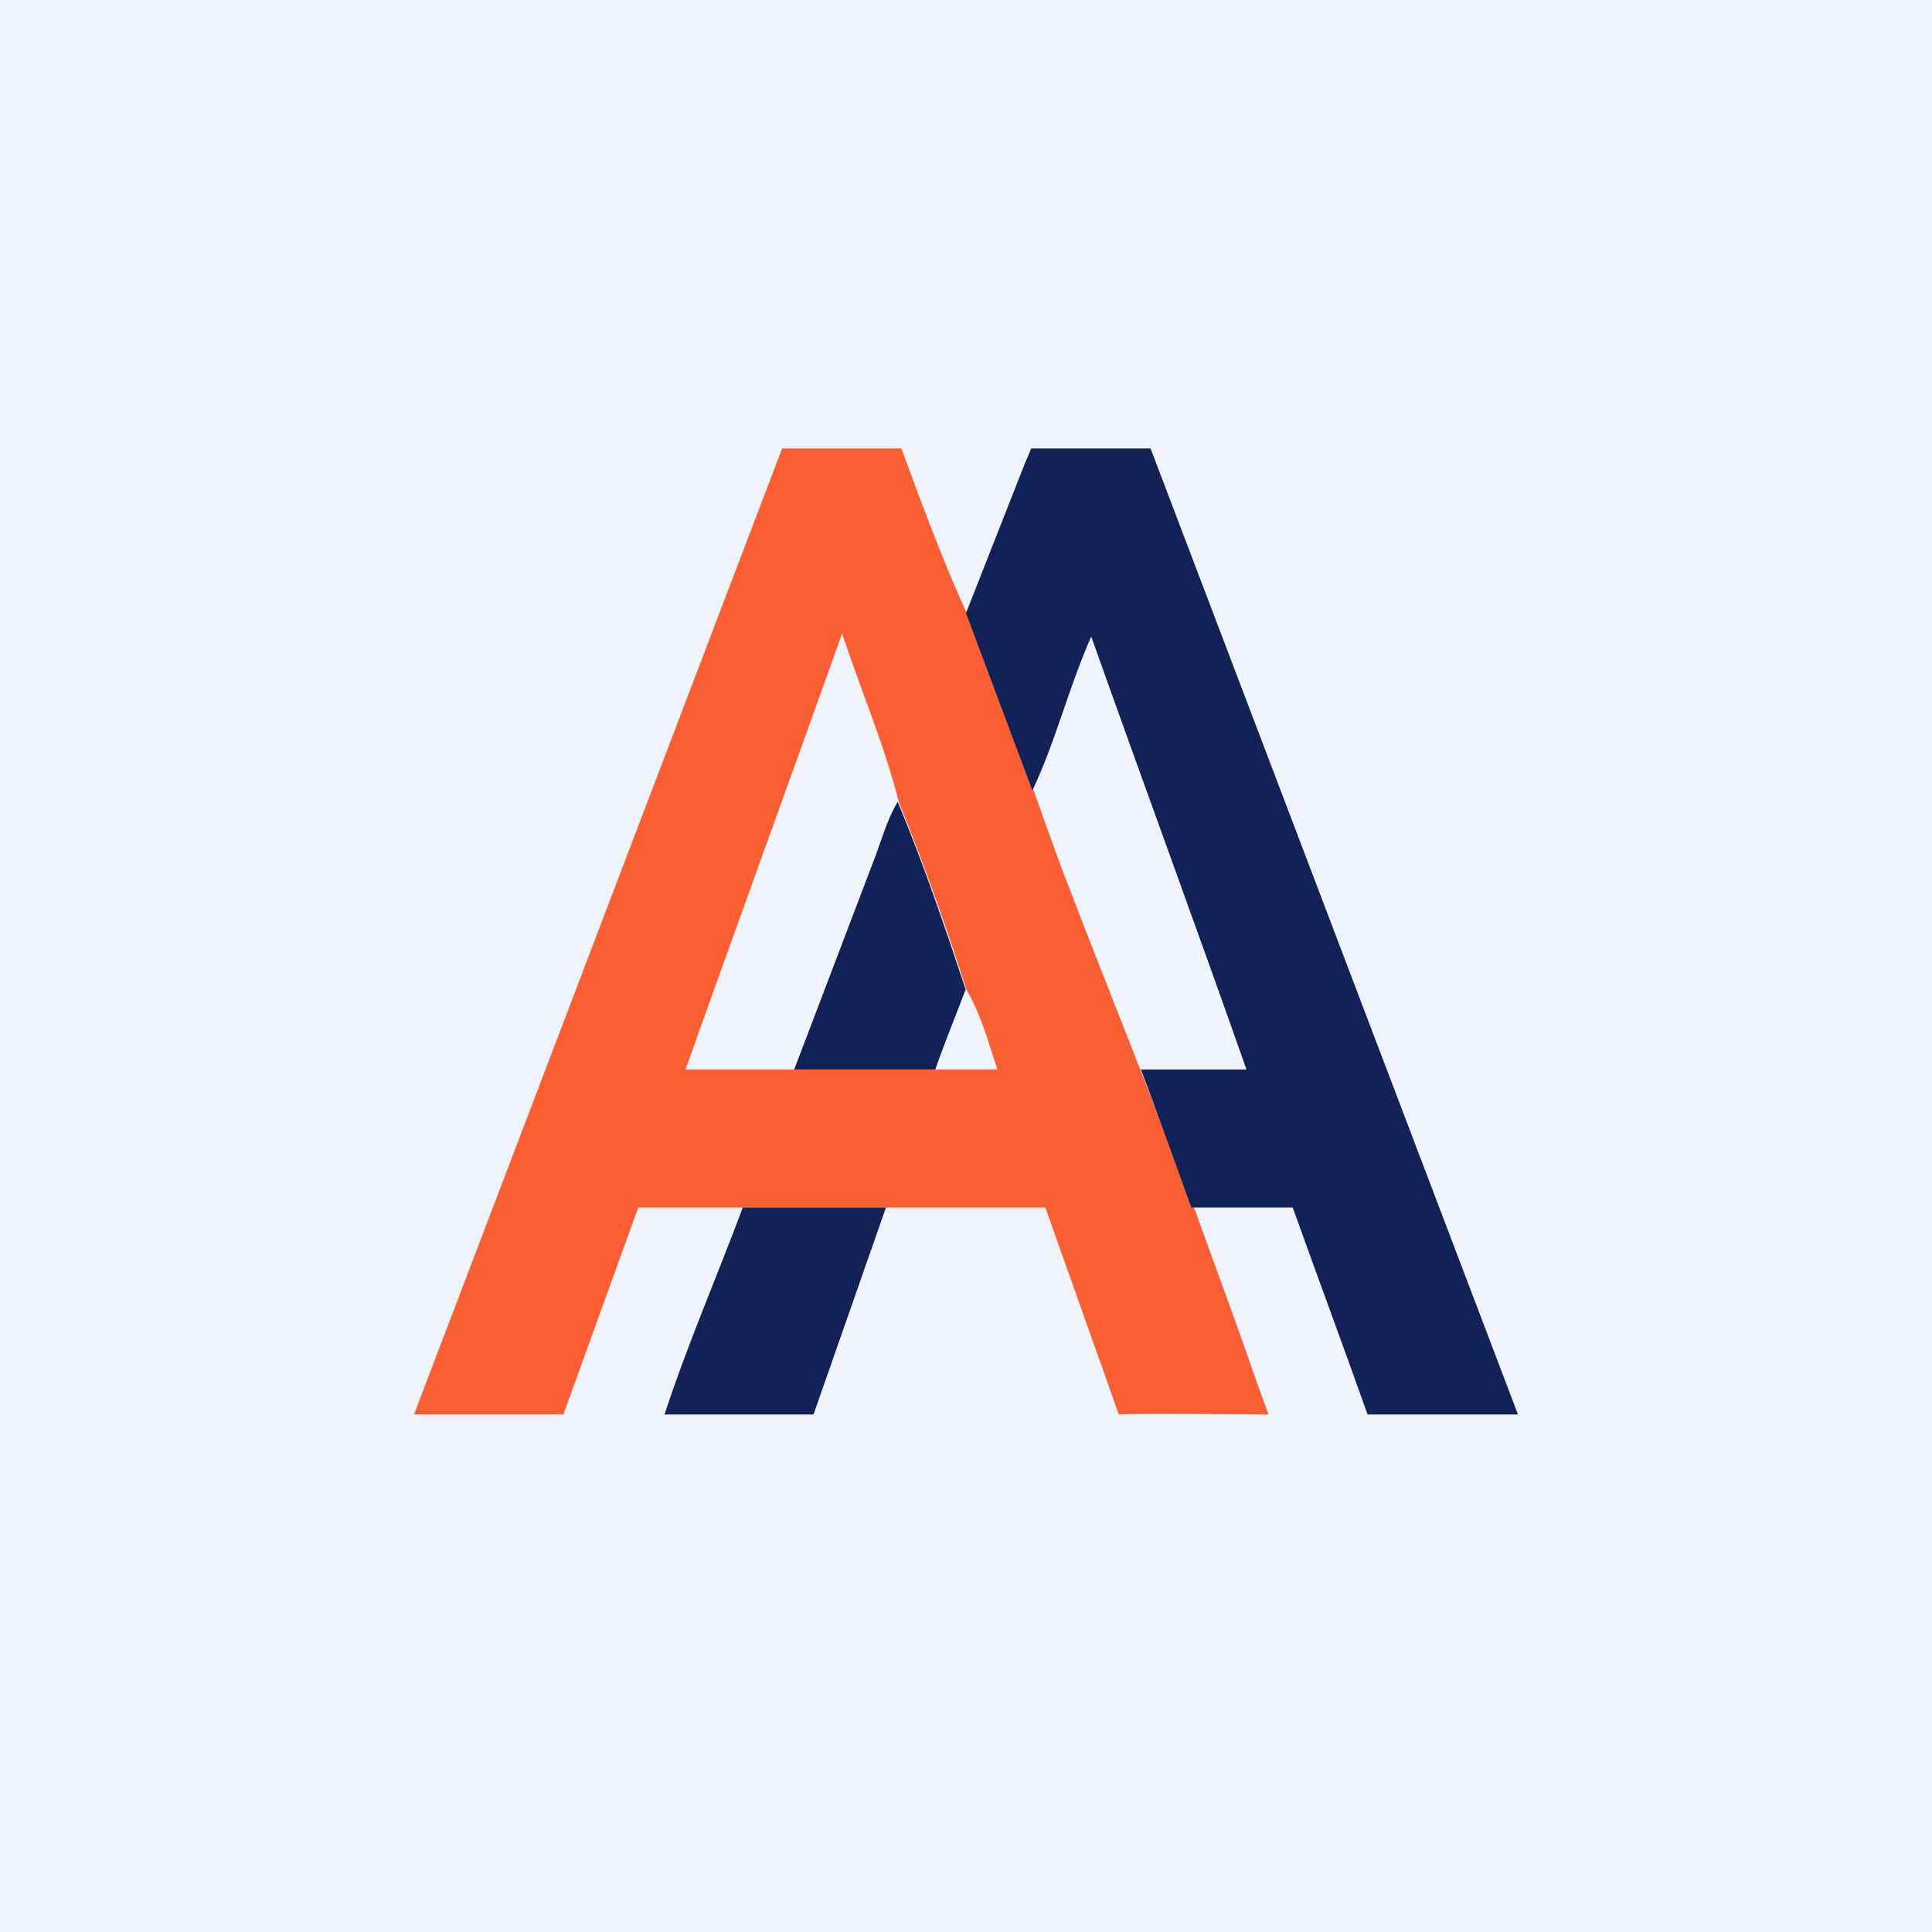
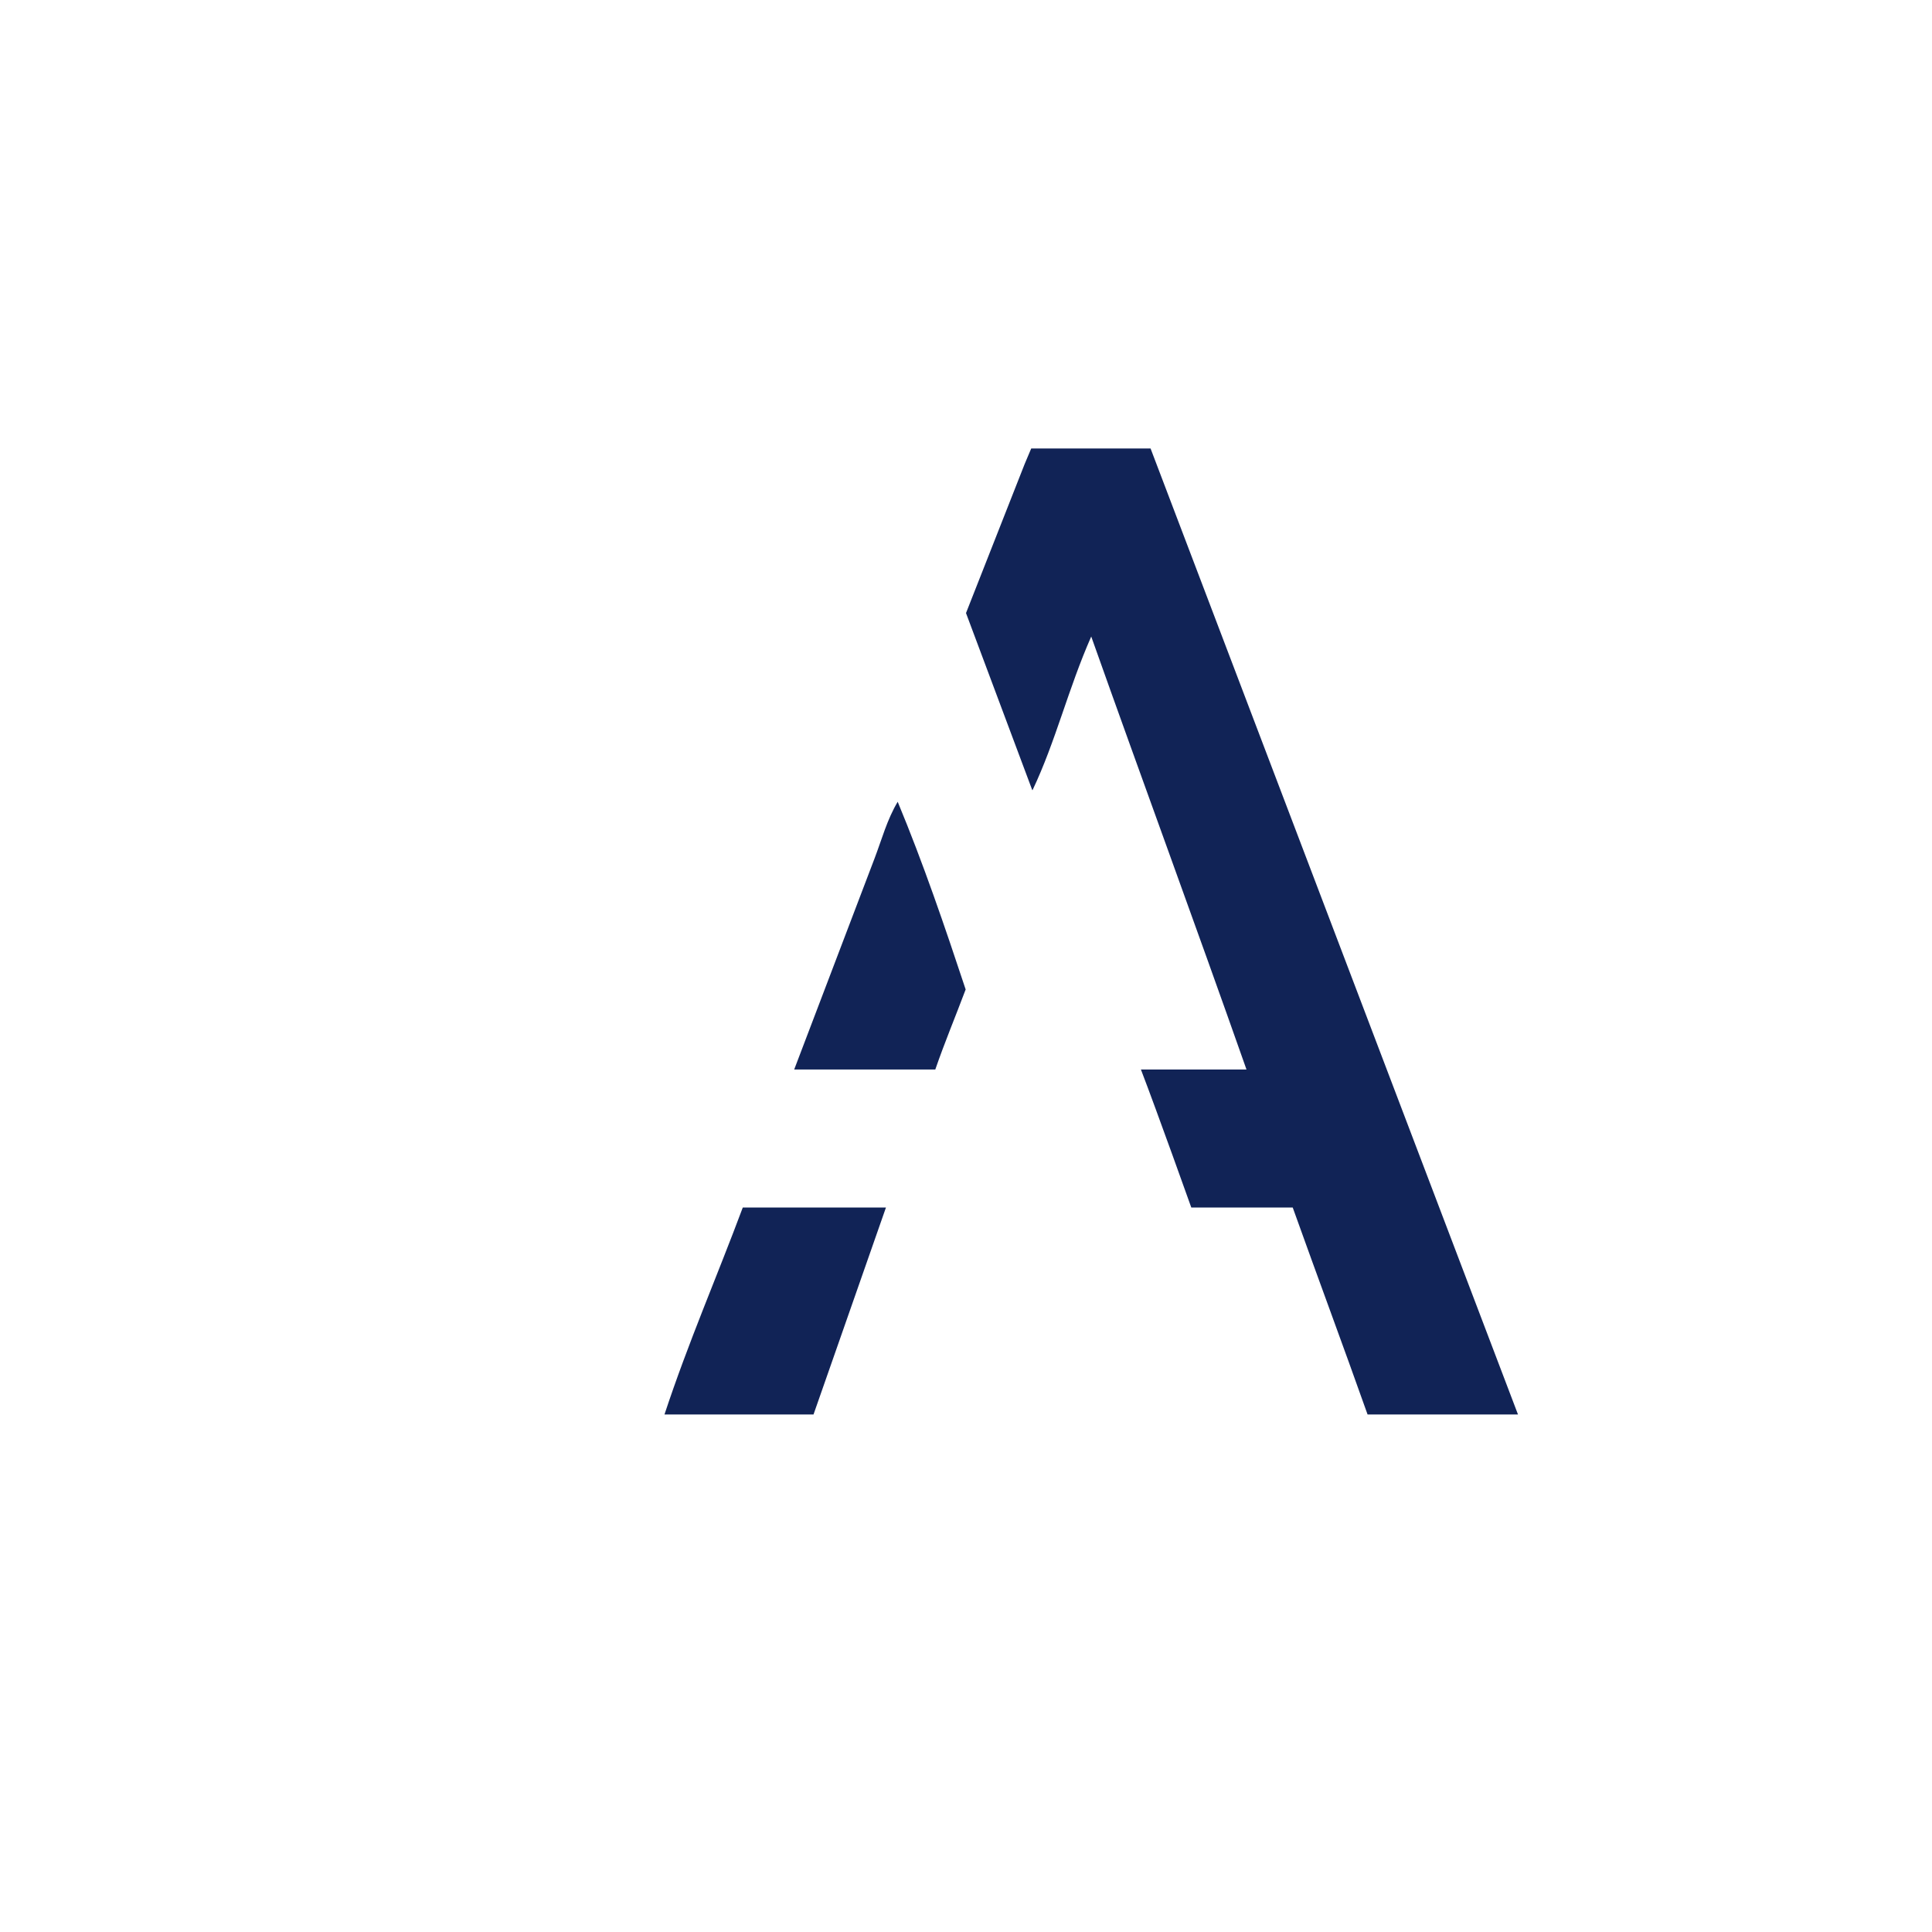
<svg xmlns="http://www.w3.org/2000/svg" width="56" height="56" viewBox="0 0 56 56">
-   <path fill="#F0F3FA" d="M0 0h56v56H0z" />
-   <path d="m34.57 34.89 1.27 3.5c.3.84.62 1.78.93 2.61 0 0-3.84-.04-4.34 0l-2.13-6H18.5l-2.17 6H12l10.67-28h3.46s1.16 3.23 1.9 4.78l1.93 5.13c.36 1 .71 2.01 1.1 3 .67 1.75 1.37 3.5 2.05 5.24l1.46 3.74ZM28.91 31c-.28-.85-.47-1.57-.9-2.32a75.32 75.32 0 0 0-1.96-5.44c-.4-1.6-1.05-3.1-1.64-4.88-1.56 4.37-3.04 8.43-4.54 12.64h9.04Z" fill="#F95F32" />
  <path d="M29.92 22.9 28 17.77l1.7-4.32.19-.45h3.46L44 41h-4.36c-.72-2.03-1.44-3.96-2.17-6h-2.94s-.98-2.75-1.46-4h3.06c-1.5-4.26-2.98-8.27-4.5-12.55-.67 1.52-1.03 3.04-1.7 4.45ZM21.53 35h4.15l-2.1 6h-4.32c.69-2.09 1.52-3.99 2.27-6ZM23.02 31l2.33-6.12c.21-.55.36-1.12.67-1.64.74 1.78 1.36 3.6 1.97 5.44-.3.8-.6 1.51-.88 2.32h-4.09Z" fill="#112356" />
</svg>